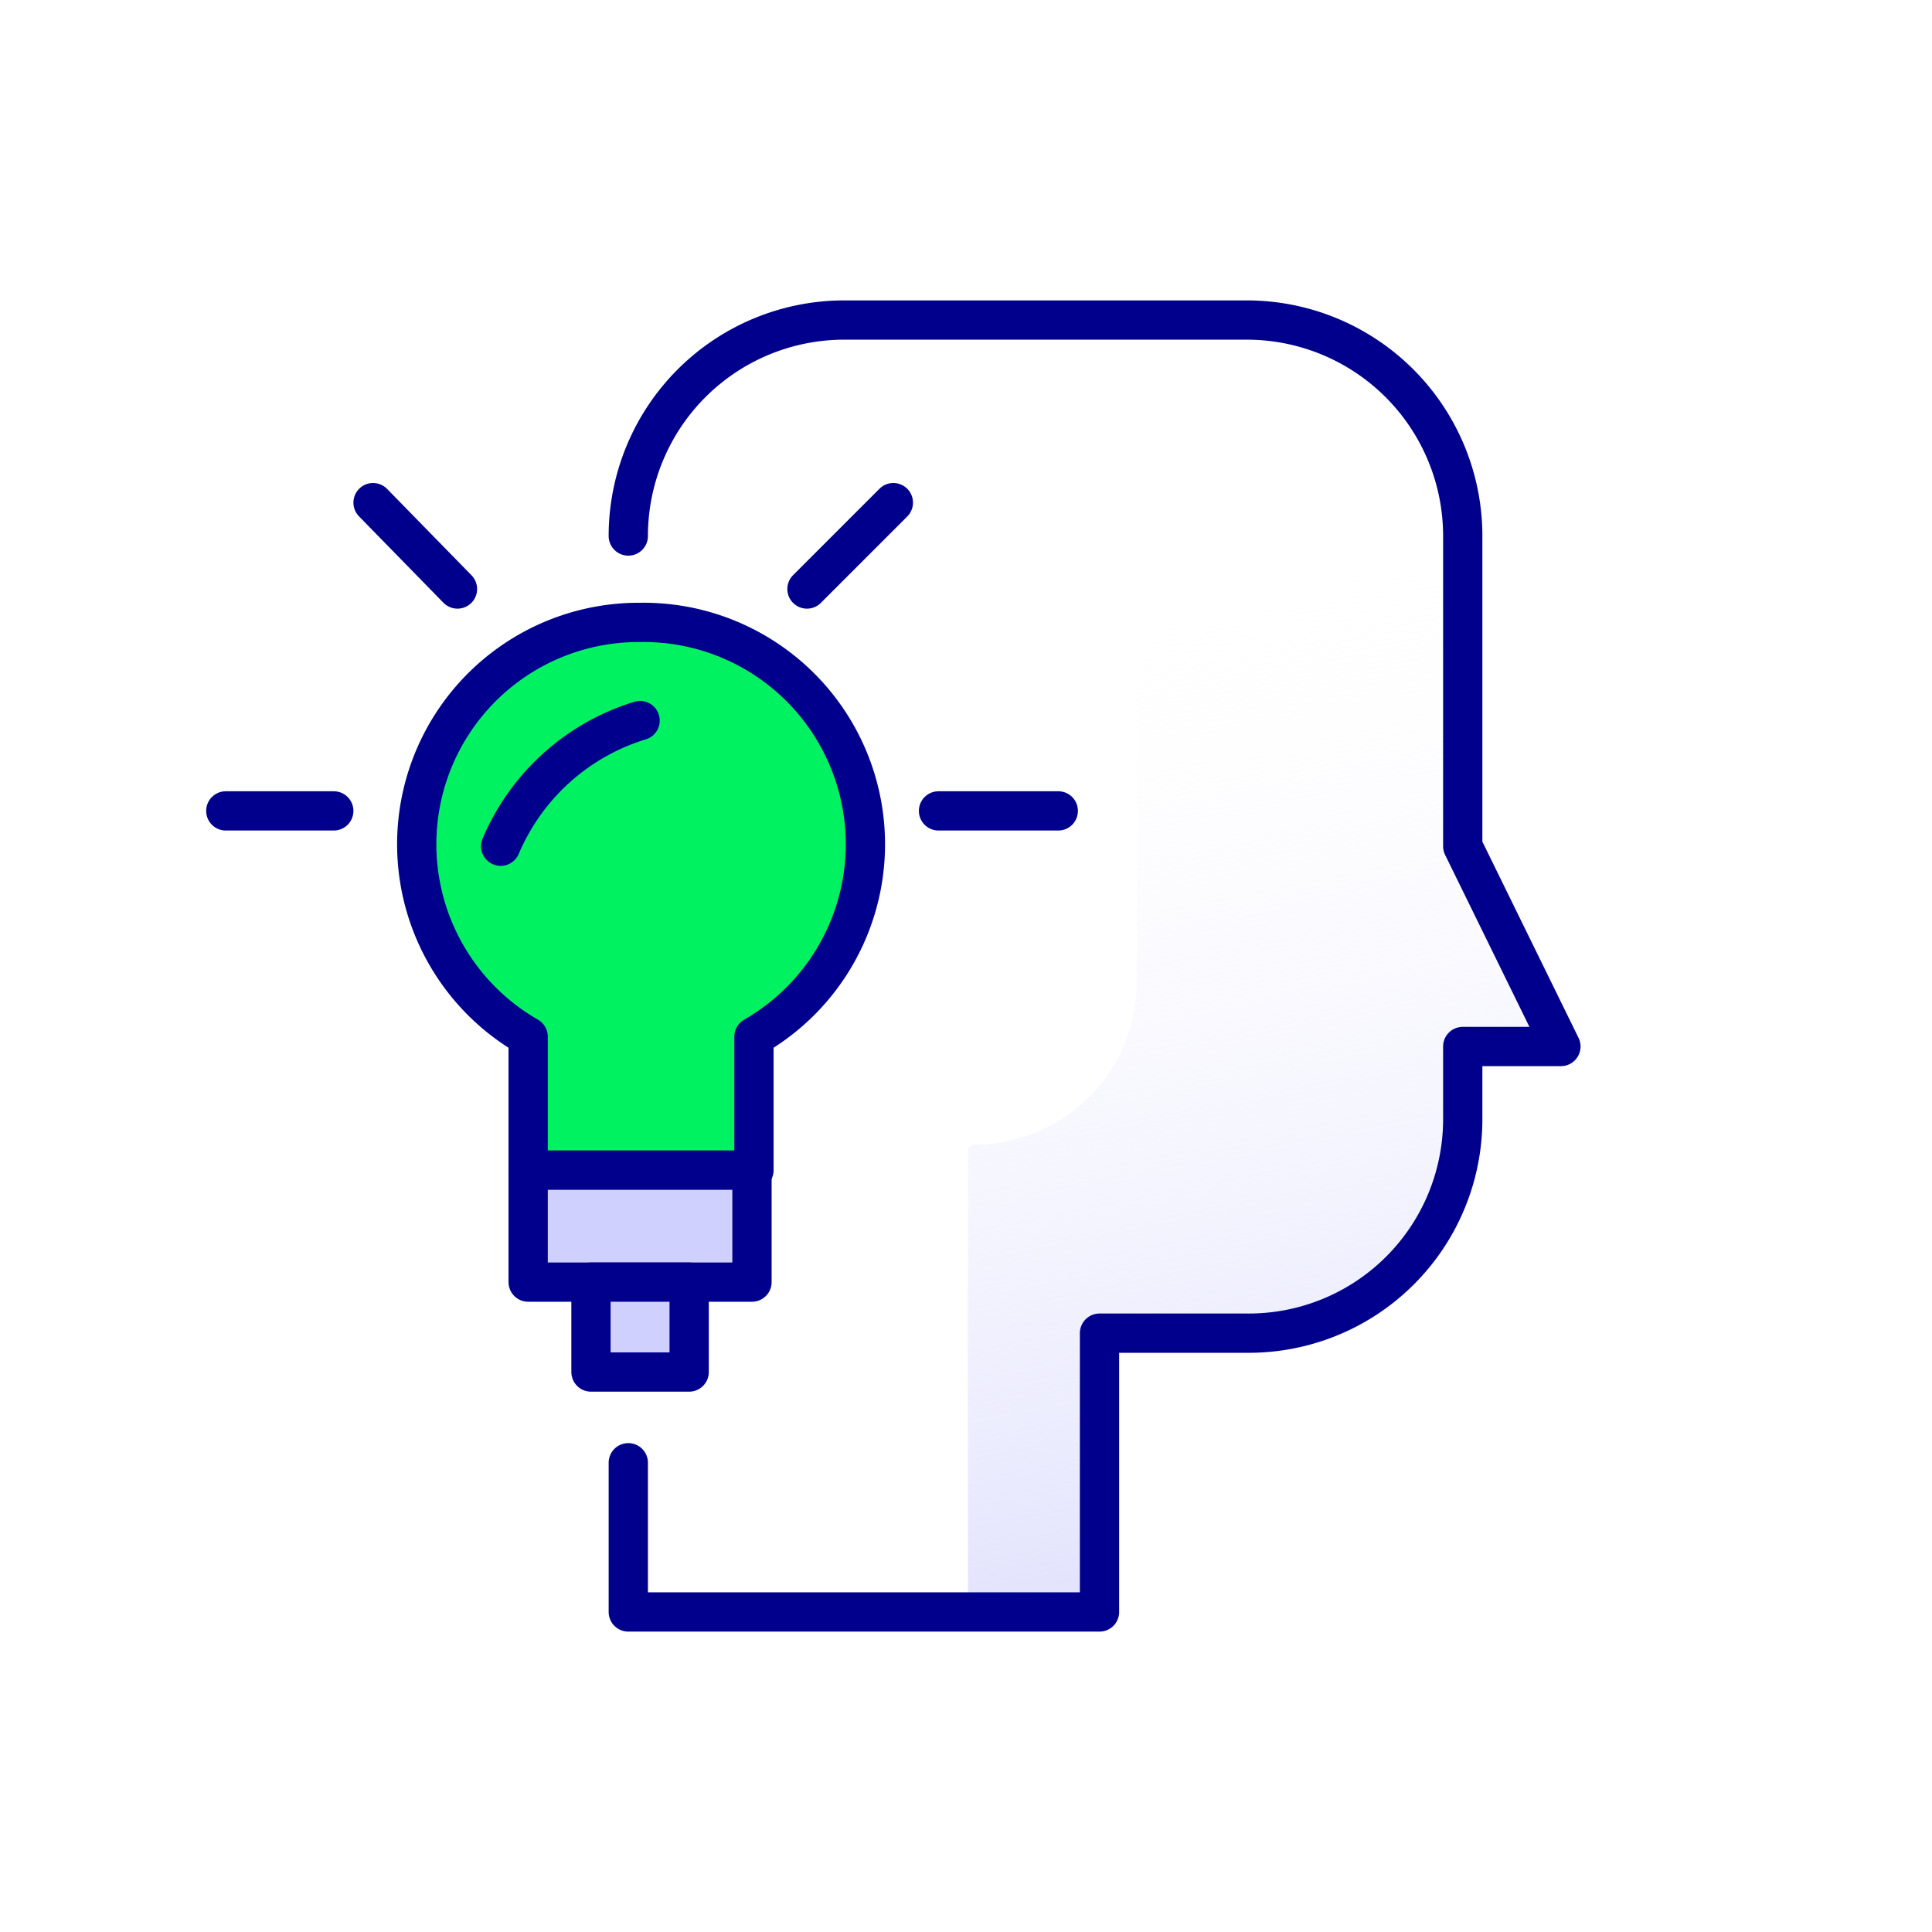
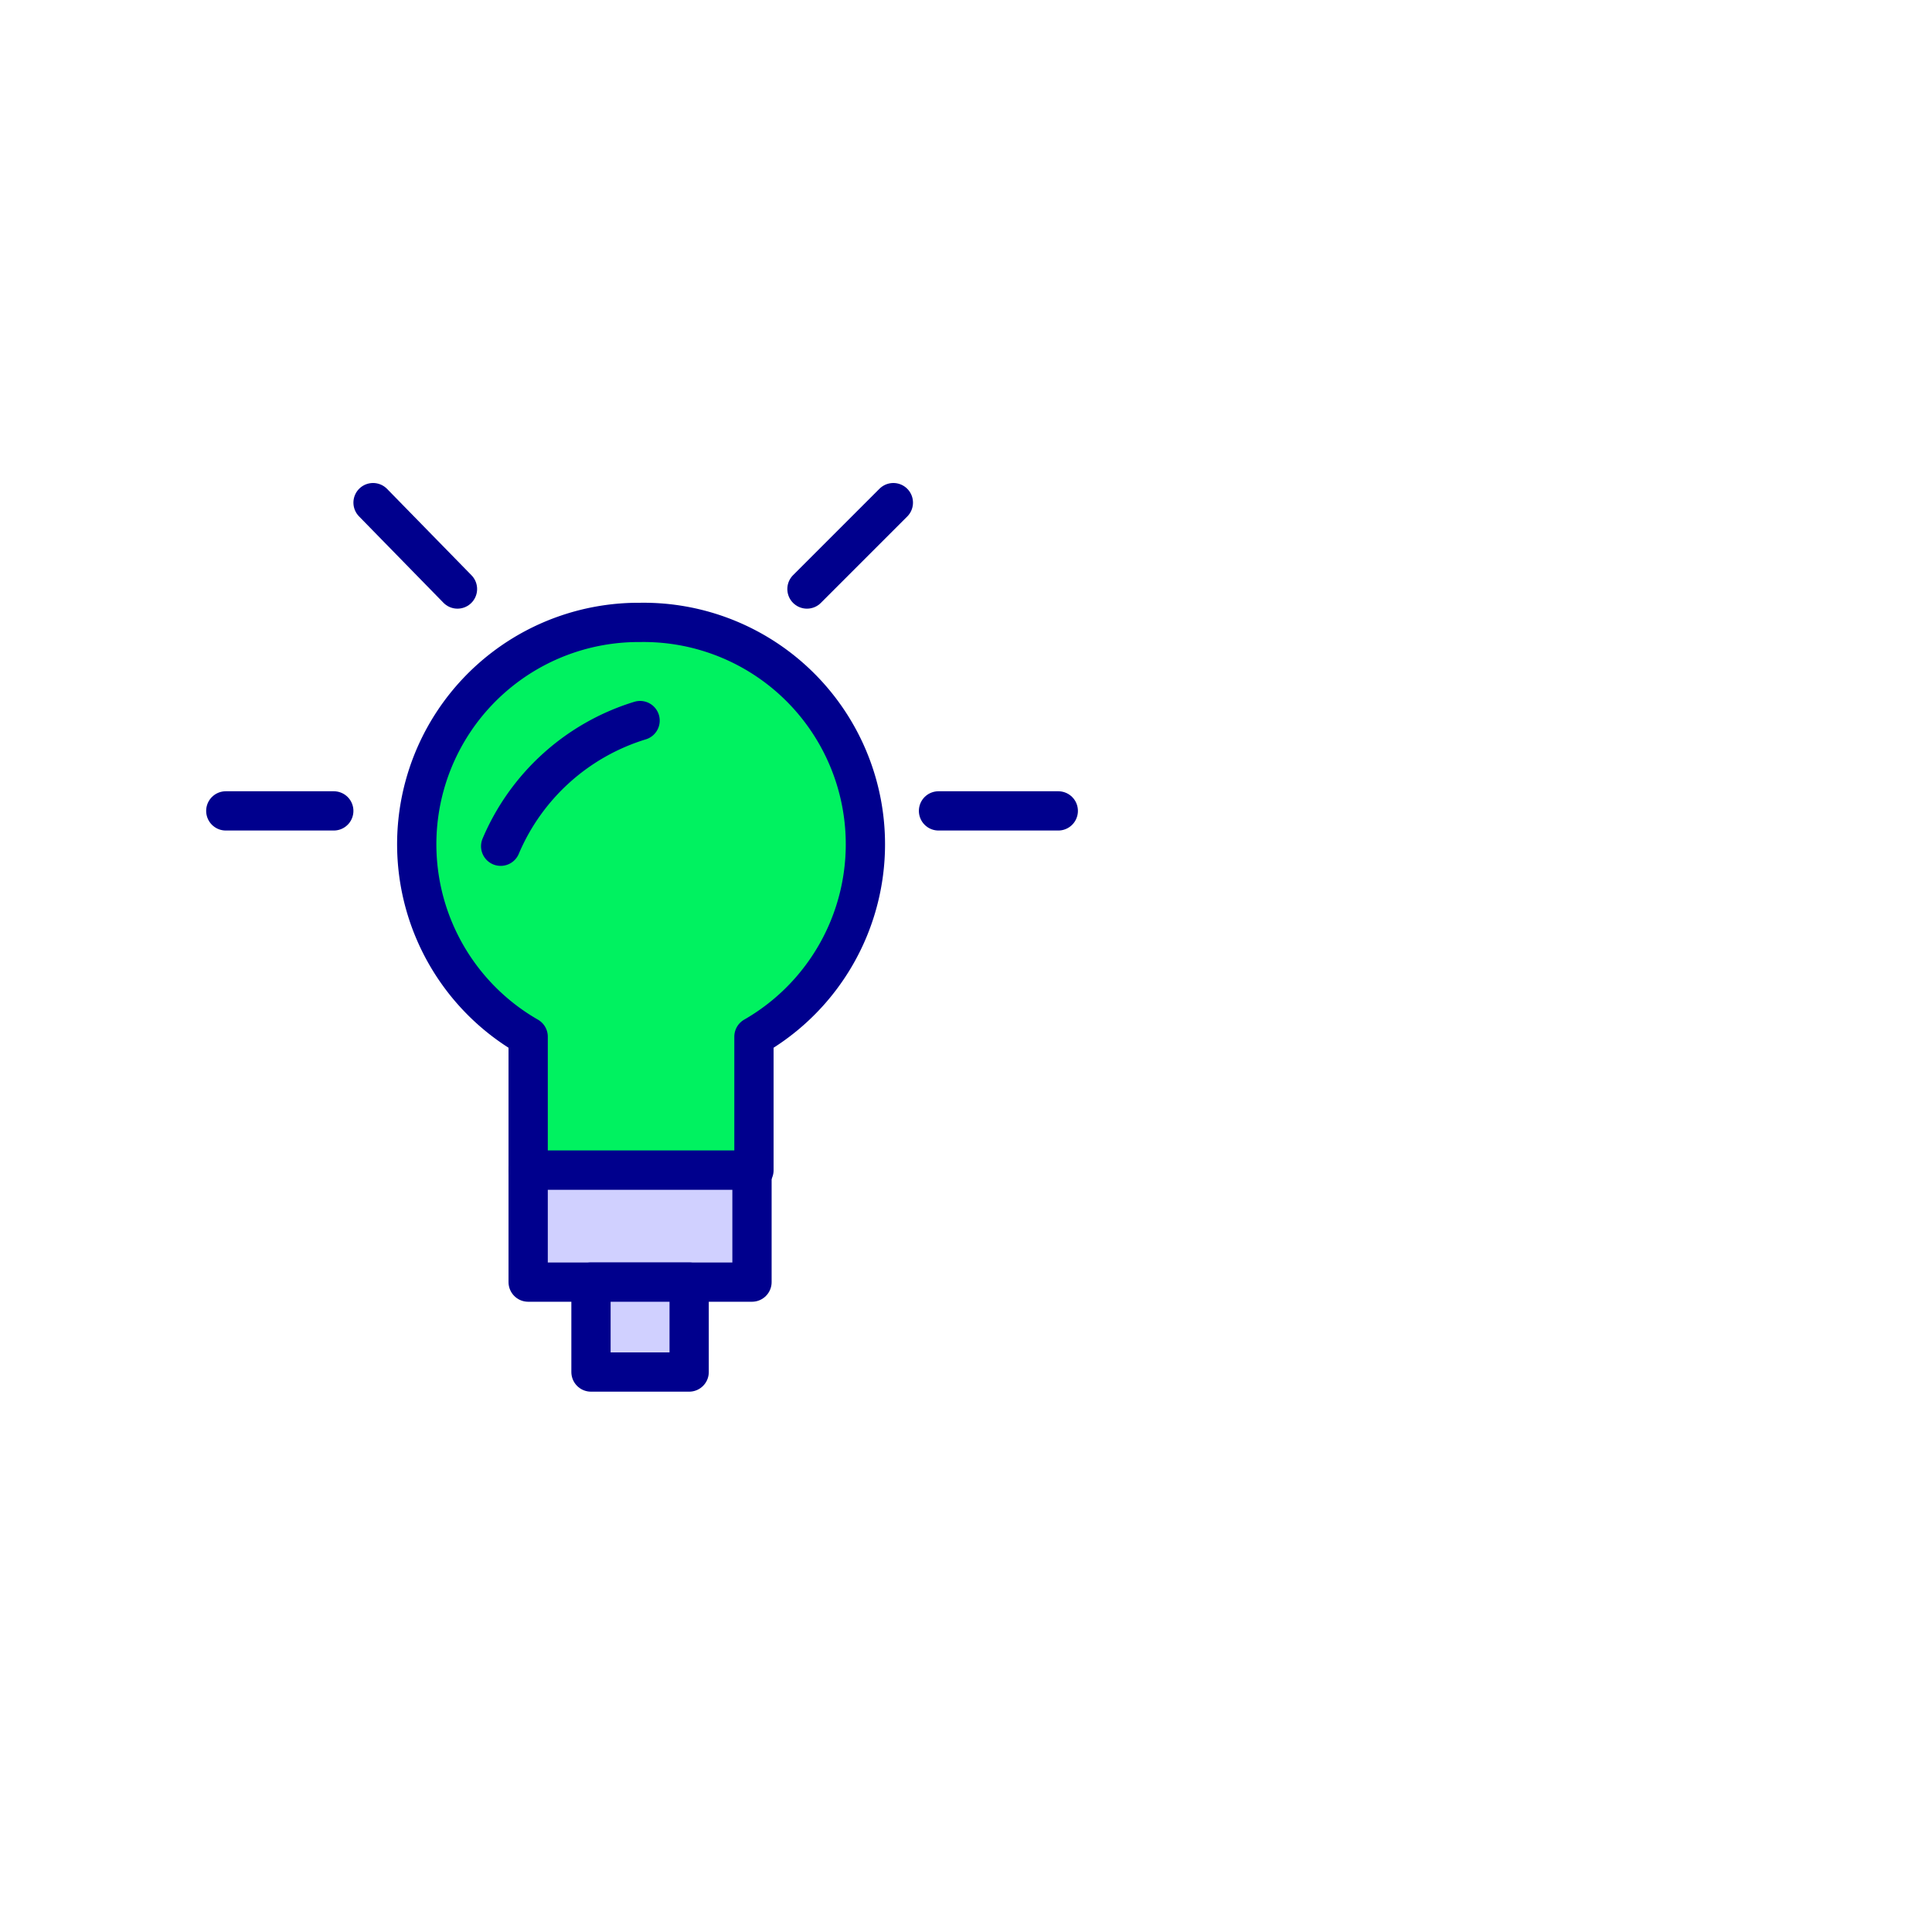
<svg xmlns="http://www.w3.org/2000/svg" xmlns:xlink="http://www.w3.org/1999/xlink" id="Layer_1" data-name="Layer 1" viewBox="0 0 98.4 98.4">
  <defs>
    <style>.cls-1{fill:url(#linear-gradient);}.cls-2{fill:none;}.cls-2,.cls-3,.cls-4,.cls-5{stroke:#00008d;stroke-linecap:round;stroke-linejoin:round;stroke-width:2px;}.cls-3{fill:#00f260;}.cls-4{fill:url(#linear-gradient-2);}.cls-5{fill:url(#linear-gradient-3);}</style>
    <linearGradient id="linear-gradient" x1="69.95" y1="93.87" x2="56.94" y2="29.01" gradientUnits="userSpaceOnUse">
      <stop offset="0" stop-color="#cfd1fb" />
      <stop offset="1" stop-color="#fff" stop-opacity="0" />
    </linearGradient>
    <linearGradient id="linear-gradient-2" x1="26.87" y1="62.46" x2="38.34" y2="62.46" gradientUnits="userSpaceOnUse">
      <stop offset="0.18" stop-color="#d0d0ff" />
      <stop offset="0.32" stop-color="#d0d0ff" />
    </linearGradient>
    <linearGradient id="linear-gradient-3" x1="30.1" y1="67.56" x2="35.12" y2="67.56" xlink:href="#linear-gradient-2" />
  </defs>
-   <path class="cls-1" d="M56.2,81.8V68.2a.3.3,0,0,1,.3-.3h6.9A11.3,11.3,0,0,0,74.7,56.7V53.6a.3.3,0,0,1,.3-.3h4.2c.2,0,.4-.2.3-.4l-4.8-9.7V27.6A11.4,11.4,0,0,0,63.4,16.3H58.2a.3.3,0,0,0-.3.3V50.1a8.3,8.3,0,0,1-8.3,8.2h0a.3.3,0,0,0-.3.3V81.8a.3.3,0,0,0,.3.3h6.3A.3.3,0,0,0,56.2,81.8Z" />
-   <path class="cls-2" d="M32,74.5v7.6H56V67.9h7.5A10.9,10.9,0,0,0,74.5,57V53.3h5l-5-10.2V27.3a11,11,0,0,0-11-11H43a11,11,0,0,0-11,11" />
  <path class="cls-3" d="M32.6,31.7a11.3,11.3,0,0,0-5.7,21.1v6.8H38.4V52.8a11.3,11.3,0,0,0-5.8-21.1Z" />
  <polygon class="cls-4" points="26.9 65.3 30.1 65.3 35.1 65.3 38.3 65.3 38.3 59.6 26.9 59.6 26.9 65.3" />
  <rect class="cls-5" x="30.1" y="65.3" width="5" height="4.58" />
  <path class="cls-2" d="M32.6,36.7a11.3,11.3,0,0,0-7.1,6.4" />
  <line class="cls-2" x1="41.1" y1="30" x2="45.5" y2="25.6" />
  <line class="cls-2" x1="23.3" y1="30" x2="19" y2="25.6" />
  <line class="cls-2" x1="47.8" y1="41.3" x2="53.9" y2="41.3" />
  <line class="cls-2" x1="11.5" y1="41.3" x2="17" y2="41.3" />
</svg>